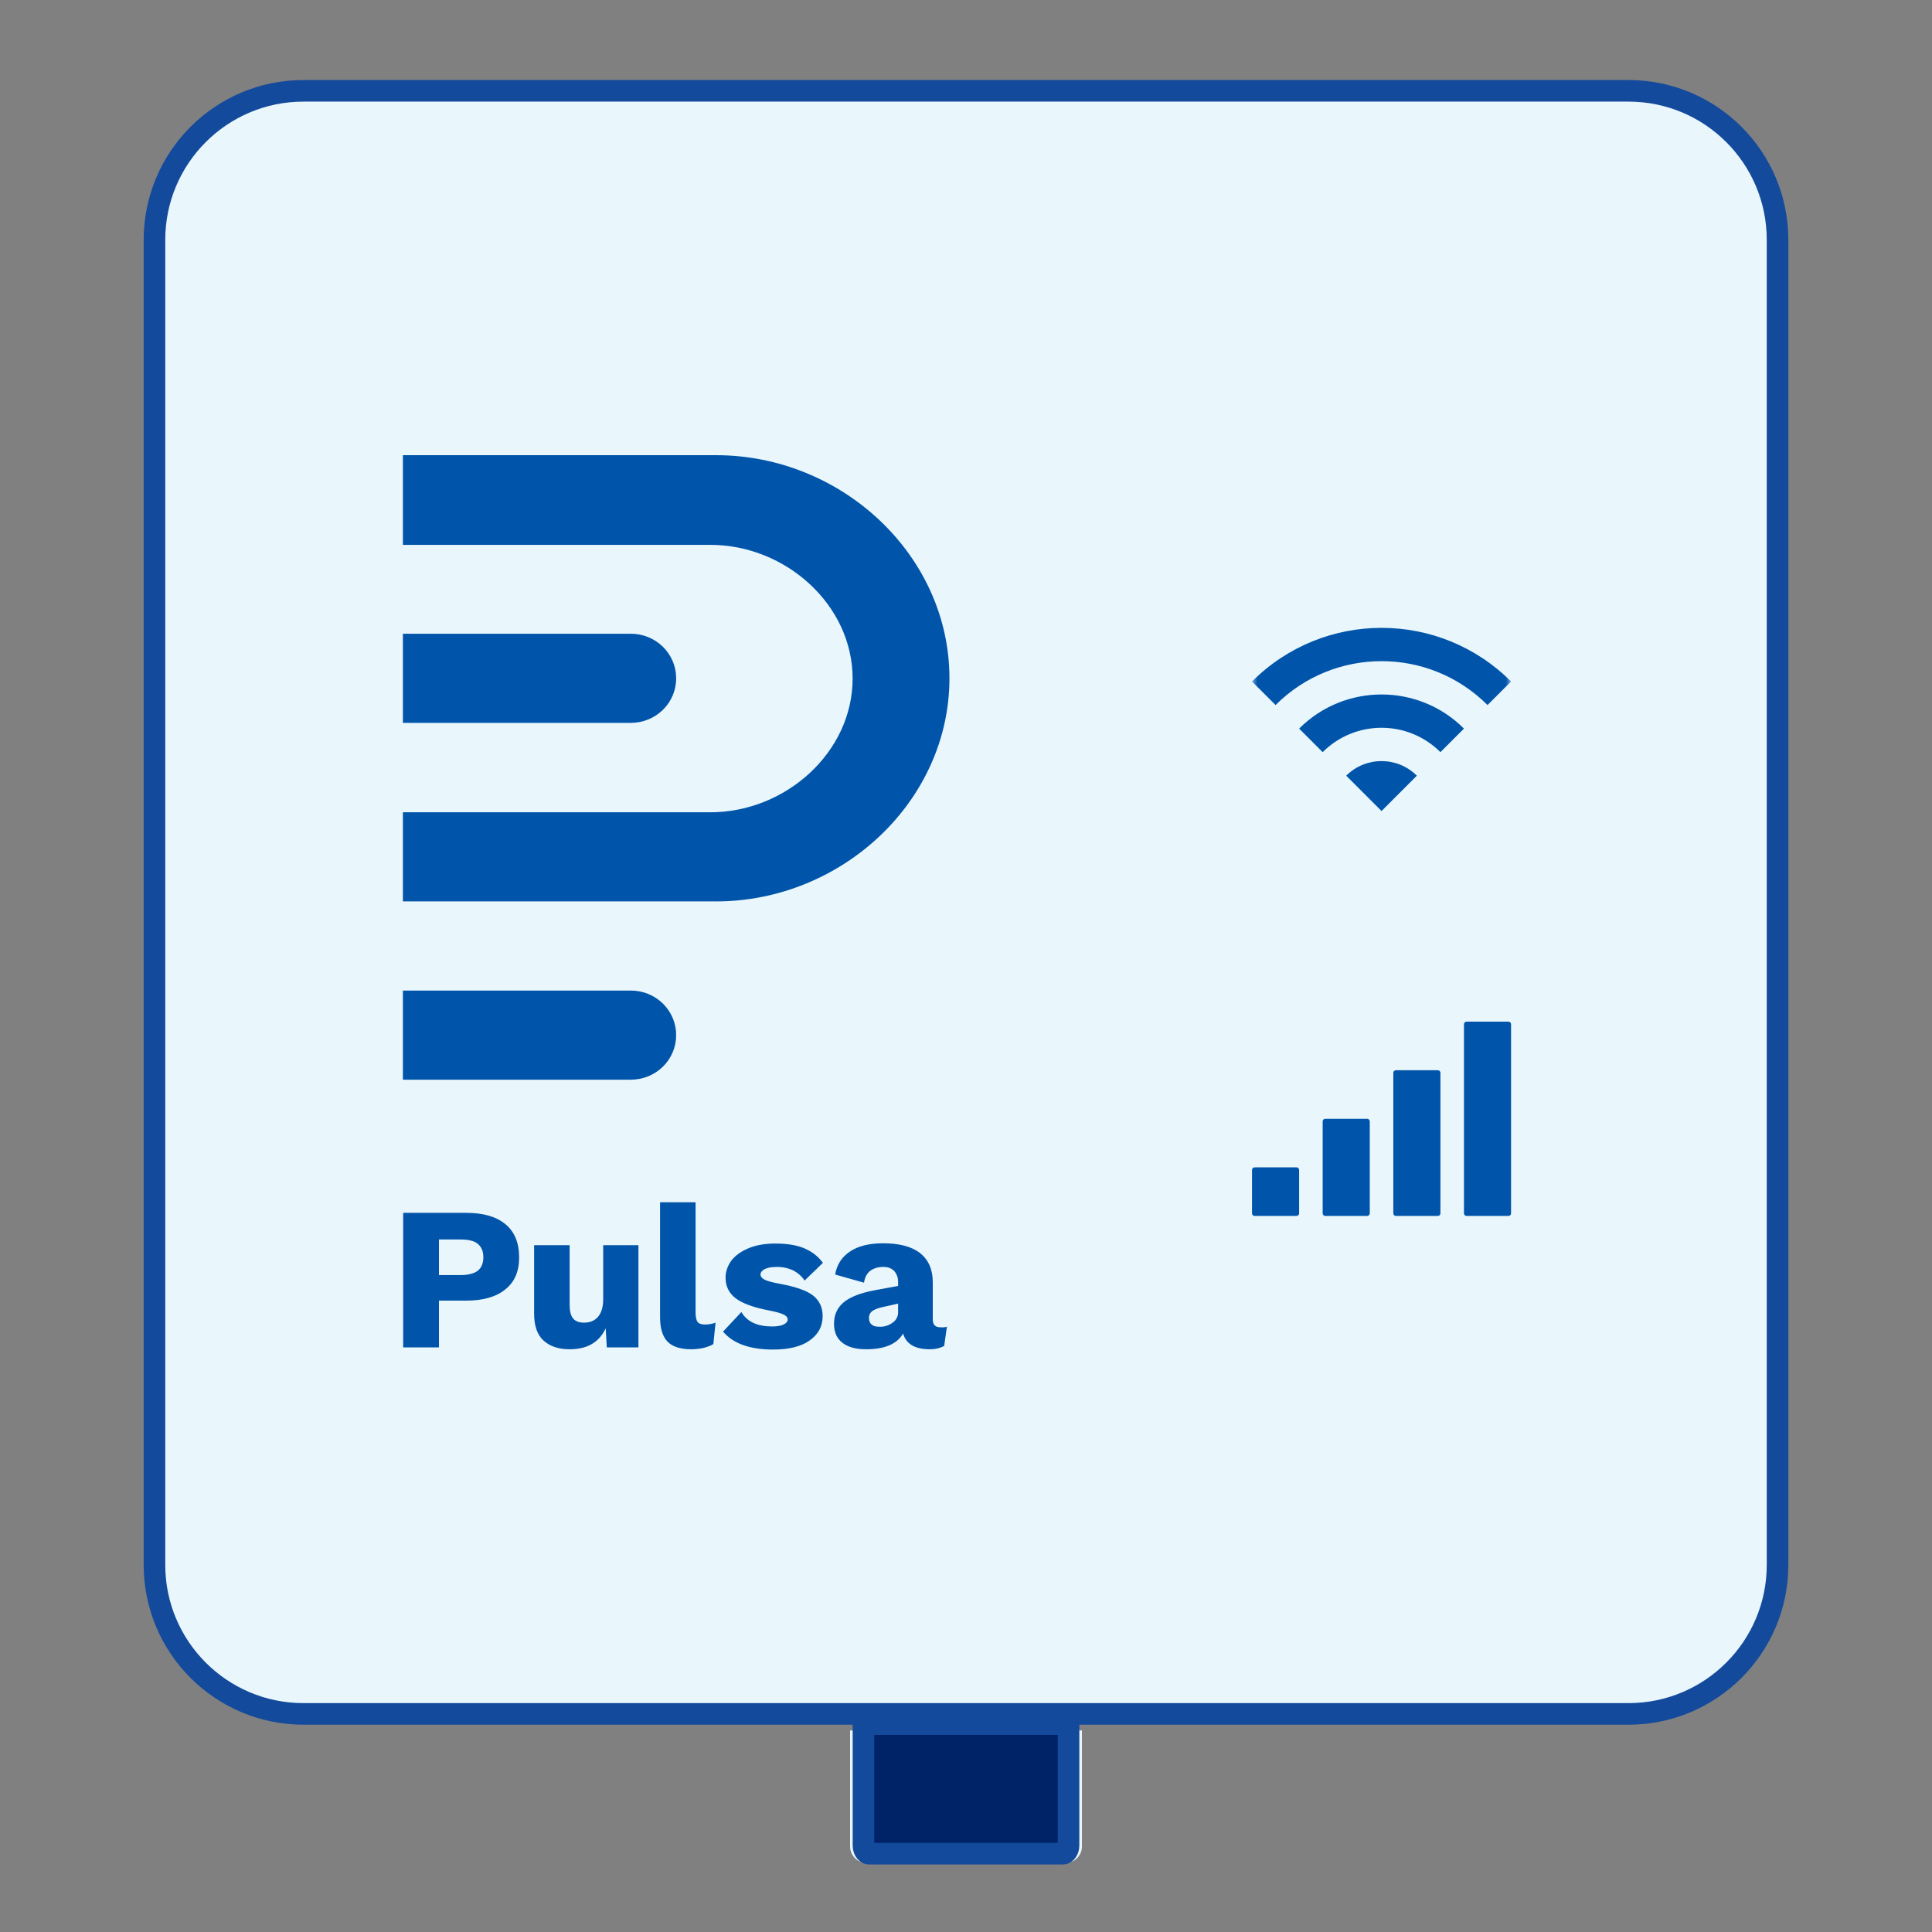
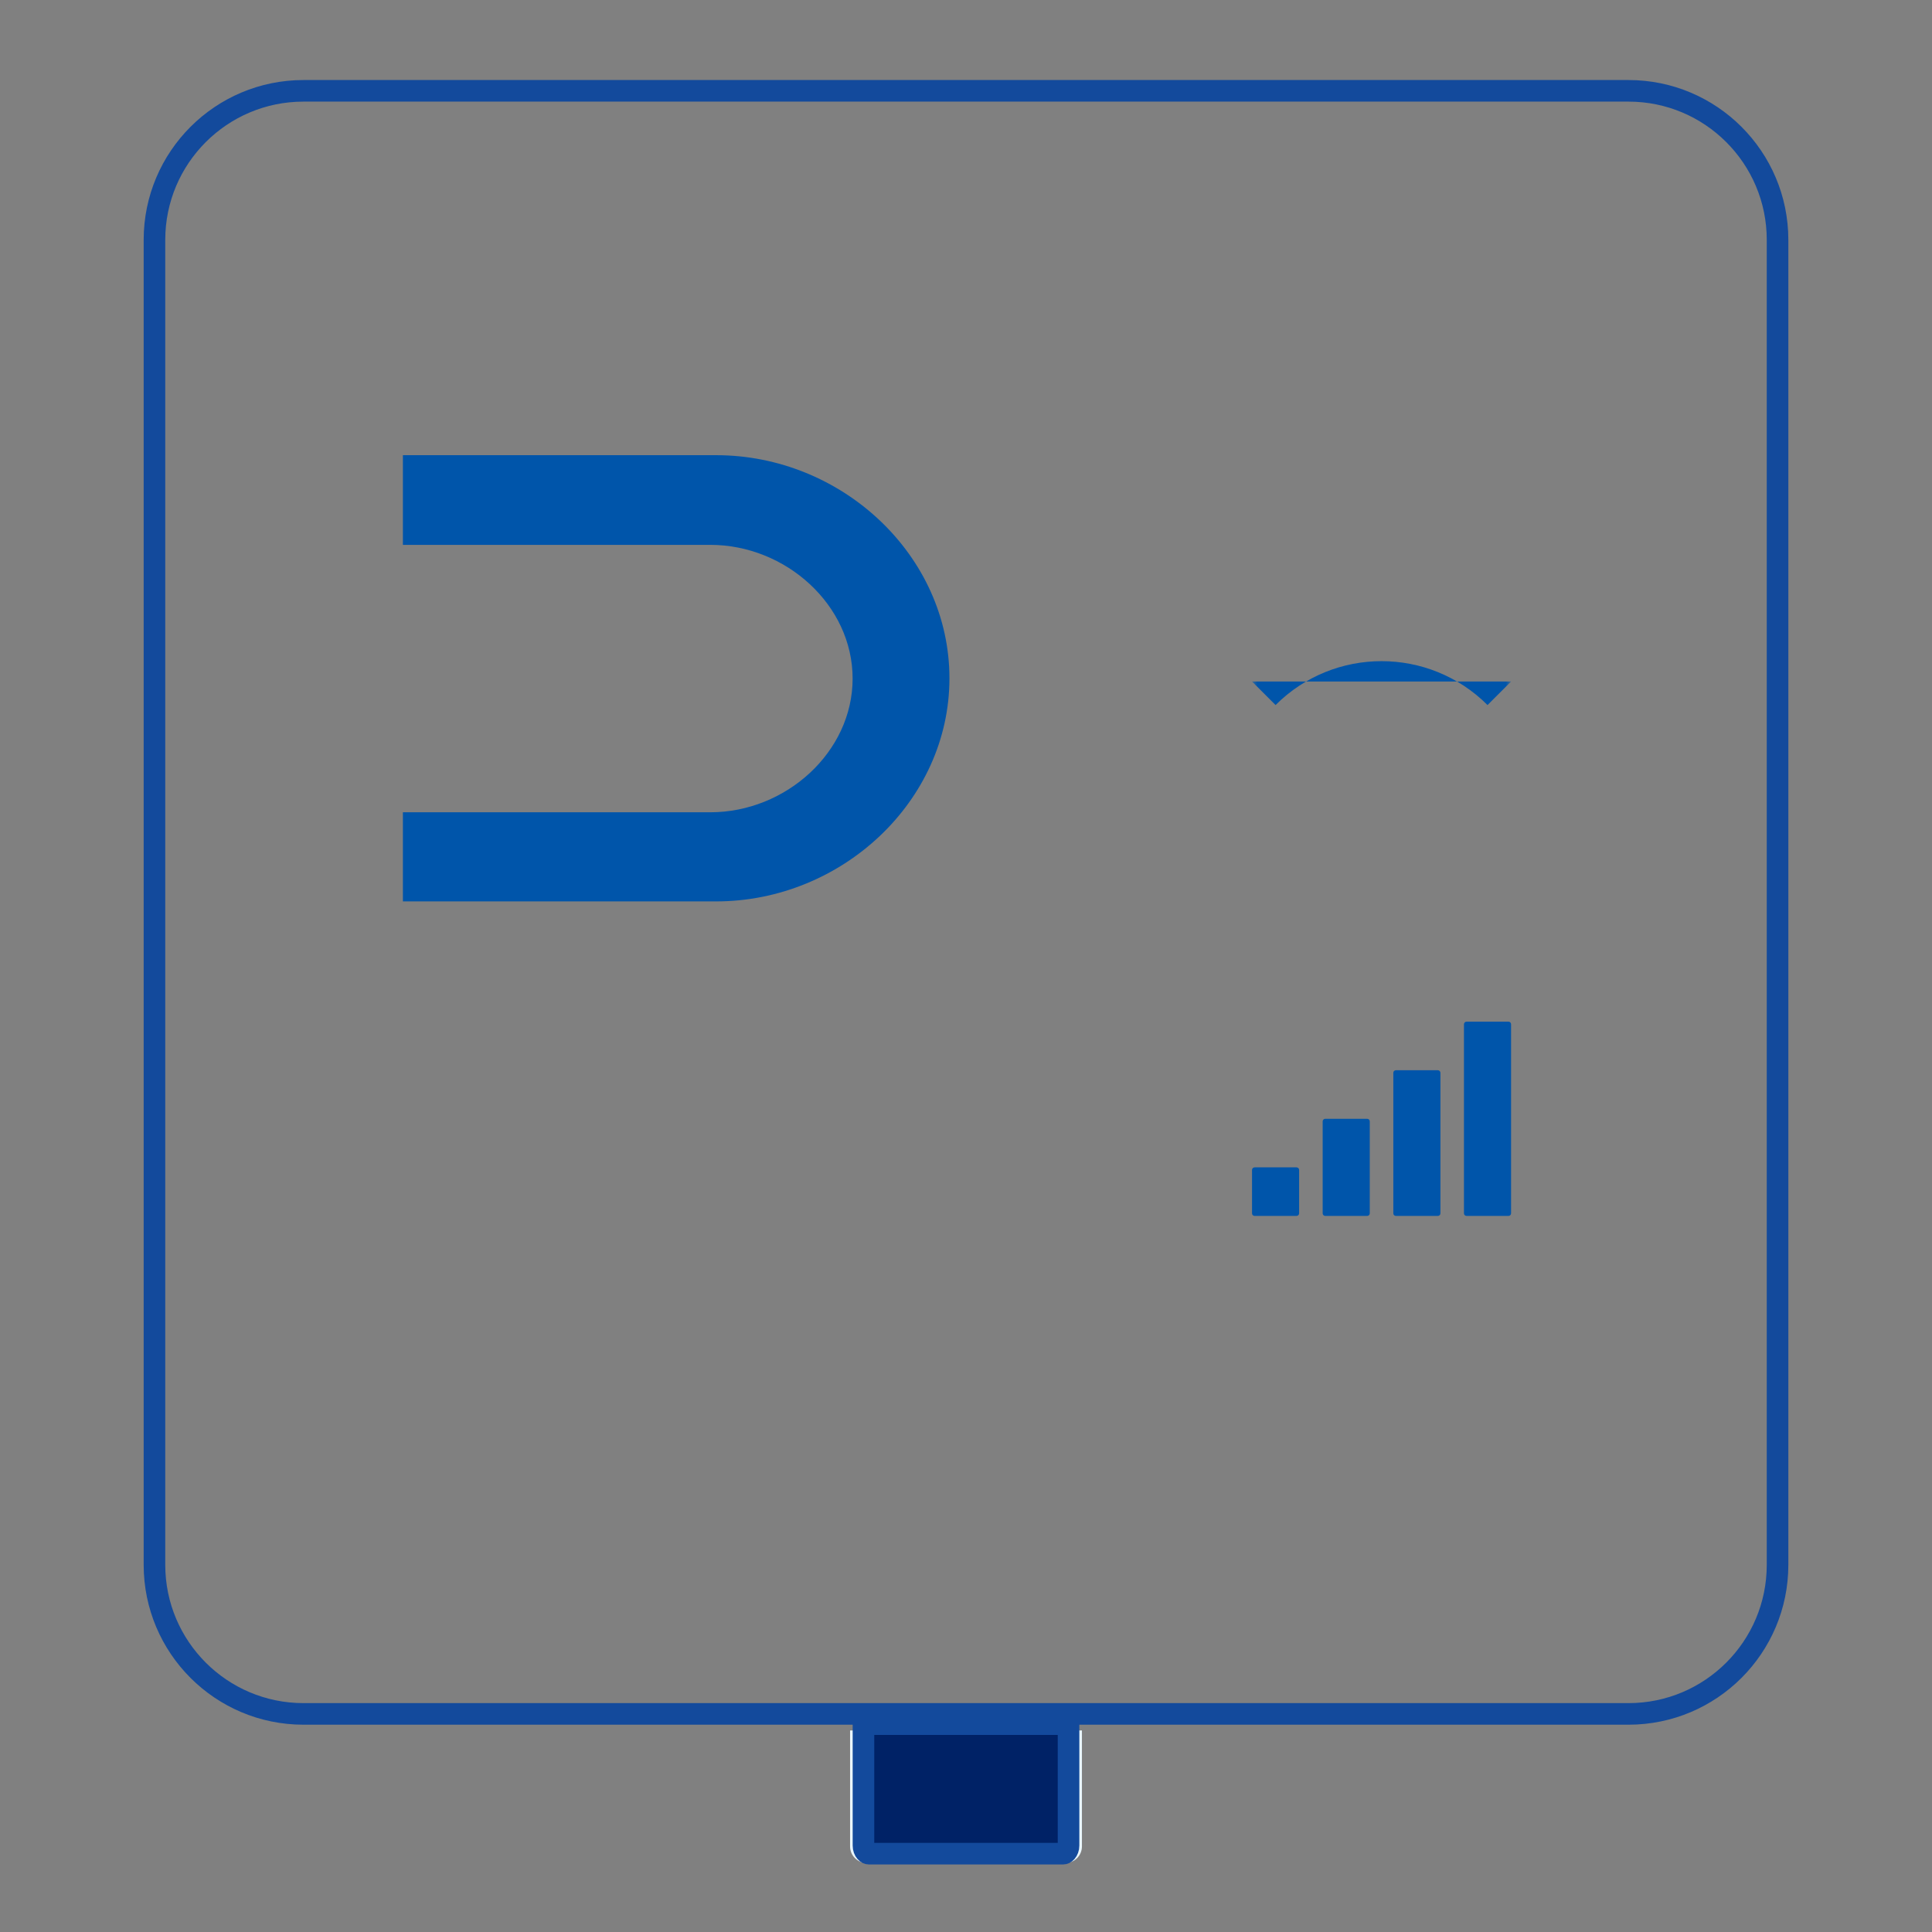
<svg xmlns="http://www.w3.org/2000/svg" width="179" height="179" viewBox="0 0 179 179" fill="none">
  <rect x="0" y="0" width="179" height="179" fill="#808080" stroke="none" />
-   <path d="M150.88 8.415H28.121C20.494 8.415 14.311 14.598 14.311 22.225V144.984C14.311 152.611 20.494 158.794 28.121 158.794H150.88C158.507 158.794 164.69 152.611 164.69 144.984V22.225C164.69 14.598 158.507 8.415 150.88 8.415Z" fill="#E9F6FC" />
  <path d="M66.347 83.515H37.328V75.258H65.808C72.799 75.258 78.995 69.693 78.995 62.869C78.995 56.046 72.799 50.481 65.808 50.481H37.328V42.173H66.347C77.991 42.173 87.966 51.438 87.966 62.843C87.966 74.249 77.966 83.515 66.347 83.515Z" fill="#0055AA" />
-   <path d="M58.43 66.973H37.328V58.716H58.43C58.984 58.714 59.533 58.819 60.046 59.026C60.558 59.232 61.023 59.536 61.415 59.92C61.807 60.304 62.117 60.76 62.329 61.261C62.54 61.763 62.648 62.301 62.646 62.844C62.648 63.387 62.54 63.924 62.329 64.426C62.118 64.928 61.808 65.385 61.416 65.768C61.024 66.152 60.559 66.456 60.046 66.663C59.533 66.87 58.984 66.975 58.43 66.973ZM58.43 100.034H37.328V91.775H58.43C58.984 91.773 59.533 91.878 60.046 92.085C60.559 92.292 61.024 92.596 61.416 92.98C61.808 93.364 62.118 93.82 62.329 94.321C62.54 94.823 62.648 95.361 62.646 95.904C62.648 96.447 62.54 96.985 62.329 97.487C62.118 97.989 61.808 98.445 61.416 98.829C61.024 99.213 60.559 99.517 60.046 99.724C59.533 99.93 58.984 100.036 58.43 100.034ZM46.837 113.429C47.686 114.134 48.098 115.166 48.098 116.5C48.098 117.785 47.686 118.766 46.837 119.446C45.99 120.151 44.782 120.503 43.188 120.503H40.669V124.835H37.354V112.37H43.188C44.782 112.37 45.99 112.723 46.837 113.429ZM44.267 117.734C44.601 117.458 44.782 117.055 44.782 116.475C44.782 115.921 44.601 115.518 44.267 115.242C43.934 114.964 43.395 114.839 42.673 114.839H40.669V118.137H42.673C43.395 118.137 43.934 117.985 44.267 117.734ZM59.151 115.392V124.835H56.22L56.118 123.071C55.5 124.381 54.395 125.01 52.777 125.01C51.747 125.01 50.95 124.734 50.36 124.204C49.769 123.676 49.485 122.82 49.485 121.687V115.367H52.777V120.856C52.777 121.461 52.878 121.913 53.111 122.166C53.315 122.417 53.65 122.544 54.112 122.544C54.653 122.544 55.089 122.366 55.398 122.014C55.707 121.662 55.886 121.108 55.886 120.378V115.367H59.151V115.392ZM64.445 121.56C64.445 121.988 64.497 122.29 64.626 122.468C64.755 122.643 64.986 122.719 65.32 122.719C65.654 122.719 65.985 122.659 66.297 122.544L66.091 124.531C65.86 124.683 65.552 124.783 65.19 124.884C64.827 124.962 64.457 125.004 64.085 125.01C63.057 125.01 62.312 124.783 61.849 124.306C61.388 123.827 61.155 123.071 61.155 122.039V111.389H64.445V121.56ZM66.991 123.373L68.687 121.56C69.227 122.468 70.178 122.896 71.541 122.896C71.977 122.896 72.336 122.845 72.595 122.719C72.851 122.592 72.98 122.442 72.98 122.24C72.98 122.064 72.851 121.913 72.595 121.788C72.336 121.662 71.875 121.535 71.231 121.41C69.792 121.132 68.764 120.754 68.148 120.277C67.53 119.798 67.222 119.169 67.222 118.363C67.222 117.834 67.403 117.306 67.736 116.827C68.096 116.348 68.609 115.971 69.305 115.669C69.999 115.367 70.846 115.215 71.849 115.215C72.954 115.215 73.853 115.367 74.548 115.669C75.242 115.971 75.807 116.399 76.244 117.004L74.548 118.64C74.271 118.232 73.89 117.902 73.442 117.683C72.966 117.472 72.448 117.369 71.927 117.382C71.464 117.382 71.104 117.456 70.846 117.583C70.589 117.734 70.46 117.884 70.46 118.087C70.46 118.262 70.589 118.439 70.846 118.564C71.104 118.69 71.565 118.817 72.235 118.942C73.648 119.195 74.676 119.547 75.294 119.999C75.91 120.478 76.218 121.107 76.218 121.938C76.218 122.87 75.833 123.601 75.036 124.179C74.239 124.757 73.108 125.036 71.617 125.036C69.484 125.036 67.916 124.481 66.991 123.373ZM87.733 122.92L87.477 124.707C87.091 124.909 86.654 125.01 86.167 125.01C84.778 125.01 83.955 124.531 83.672 123.55C83.108 124.531 81.951 125.01 80.254 125.01C79.278 125.01 78.558 124.808 78.043 124.405C77.53 124.002 77.272 123.424 77.272 122.643C77.272 121.837 77.556 121.182 78.146 120.678C78.737 120.176 79.689 119.798 81.025 119.545L83.209 119.144V118.791C83.221 118.415 83.094 118.048 82.85 117.758C82.593 117.507 82.285 117.38 81.847 117.38C81.359 117.38 80.948 117.507 80.639 117.733C80.331 117.96 80.126 118.338 80.049 118.84L77.375 118.085C77.53 117.179 77.991 116.449 78.763 115.945C79.508 115.443 80.537 115.19 81.822 115.19C83.313 115.19 84.47 115.491 85.241 116.097C86.012 116.701 86.423 117.608 86.423 118.815V122.24C86.423 122.744 86.654 122.97 87.117 122.97C87.324 122.996 87.534 122.979 87.733 122.92ZM82.67 122.567C82.838 122.461 82.975 122.316 83.069 122.144C83.163 121.973 83.212 121.781 83.209 121.586V120.78L81.643 121.132C81.231 121.233 80.947 121.36 80.768 121.51C80.681 121.585 80.613 121.678 80.569 121.782C80.524 121.887 80.505 122 80.512 122.114C80.512 122.366 80.587 122.592 80.768 122.719C80.923 122.869 81.154 122.92 81.462 122.92C81.899 122.945 82.311 122.82 82.67 122.567Z" fill="#0055AA" />
  <path d="M150.88 8.415H28.121C20.494 8.415 14.311 14.598 14.311 22.225V144.984C14.311 152.611 20.494 158.794 28.121 158.794H150.88C158.507 158.794 164.69 152.611 164.69 144.984V22.225C164.69 14.598 158.507 8.415 150.88 8.415Z" stroke="#134A9C" stroke-width="2" />
  <path d="M78.759 160.329H100.242V171.07C100.242 171.917 99.555 172.605 98.707 172.605H80.293C79.446 172.605 78.759 171.917 78.759 171.07V160.329Z" fill="#E9F6FC" />
  <path d="M80.293 162.63H98.707" stroke="#0055AA" stroke-width="4" />
-   <path d="M80.293 165.699H98.707" stroke="#0055AA" stroke-width="4" />
  <path d="M80.293 168.768H98.707" stroke="#0055AA" stroke-width="4" />
  <path d="M80 159.742H99V170.992C99 171.246 98.912 171.451 98.801 171.579C98.693 171.705 98.583 171.742 98.5 171.742H80.5C80.417 171.742 80.307 171.705 80.199 171.579C80.088 171.451 80 171.246 80 170.992V159.742Z" fill="#002266" stroke="#134A9C" stroke-width="2" />
  <path fill-rule="evenodd" clip-rule="evenodd" d="M135.636 94.896C135.636 94.764 135.744 94.656 135.876 94.656H139.76C139.893 94.656 140 94.764 140 94.896V112.416C140 112.549 139.893 112.656 139.76 112.656H135.876C135.744 112.656 135.636 112.549 135.636 112.416V94.896ZM129.331 99.156C129.198 99.156 129.091 99.264 129.091 99.396V112.416C129.091 112.549 129.198 112.656 129.331 112.656H133.215C133.347 112.656 133.455 112.549 133.455 112.416V99.396C133.455 99.264 133.347 99.156 133.215 99.156H129.331ZM122.785 103.656C122.653 103.656 122.545 103.764 122.545 103.896V112.416C122.545 112.549 122.653 112.656 122.785 112.656H126.669C126.802 112.656 126.909 112.549 126.909 112.416V103.896C126.909 103.764 126.802 103.656 126.669 103.656H122.785ZM116.24 108.156C116.107 108.156 116 108.264 116 108.396V112.416C116 112.549 116.107 112.656 116.24 112.656H120.124C120.256 112.656 120.364 112.549 120.364 112.416V108.396C120.364 108.264 120.256 108.156 120.124 108.156H116.24Z" fill="#0055AA" />
  <mask id="mask0_10736_2573" style="mask-type:luminance" maskUnits="userSpaceOnUse" x="116" y="54" width="24" height="25">
    <path d="M140 54.656H116V78.656H140V54.656Z" fill="white" />
  </mask>
  <g mask="url(#mask0_10736_2573)">
-     <path d="M124.727 71.869L128 75.141L131.272 71.869C129.467 70.063 126.532 70.063 124.727 71.869Z" fill="#0055AA" />
-     <path d="M120.364 67.505L122.545 69.687C125.556 66.676 130.444 66.676 133.455 69.687L135.636 67.505C131.42 63.289 124.58 63.289 120.364 67.505Z" fill="#0055AA" />
-     <path d="M116 63.142L118.182 65.323C123.604 59.901 132.396 59.901 137.818 65.323L140 63.142C133.373 56.514 122.627 56.514 116 63.142Z" fill="#0055AA" />
+     <path d="M116 63.142L118.182 65.323C123.604 59.901 132.396 59.901 137.818 65.323L140 63.142Z" fill="#0055AA" />
  </g>
</svg>